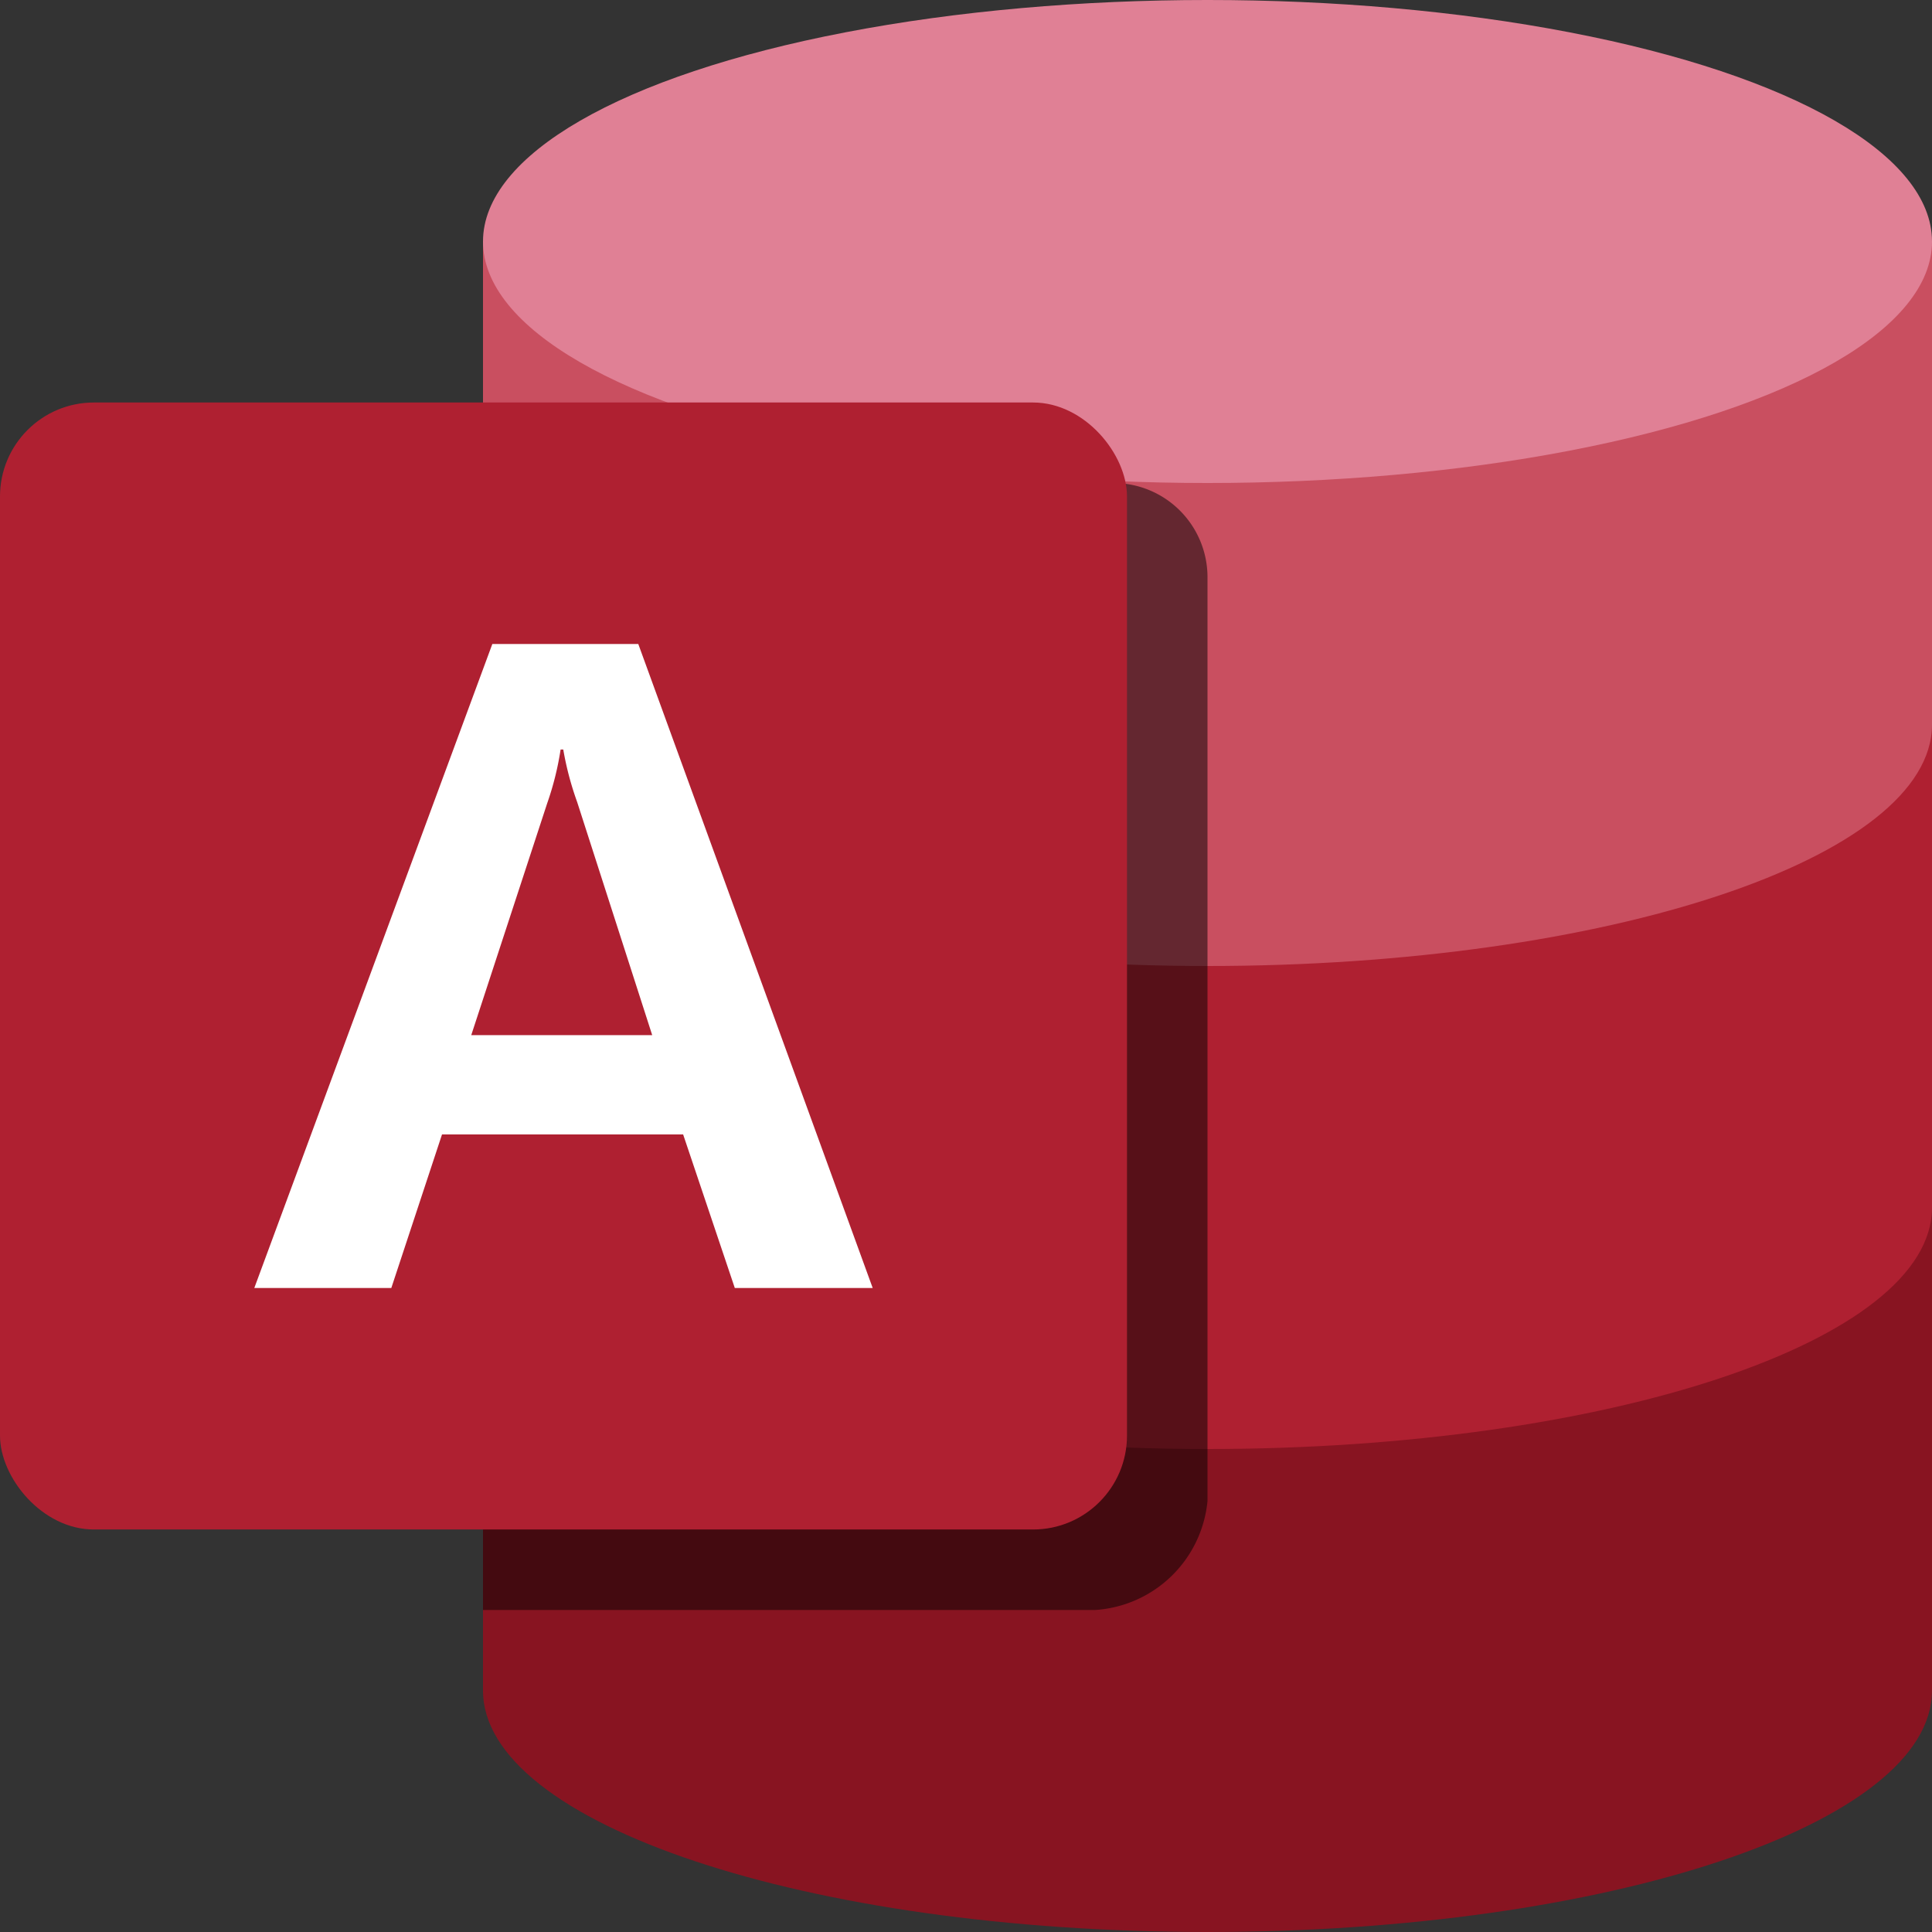
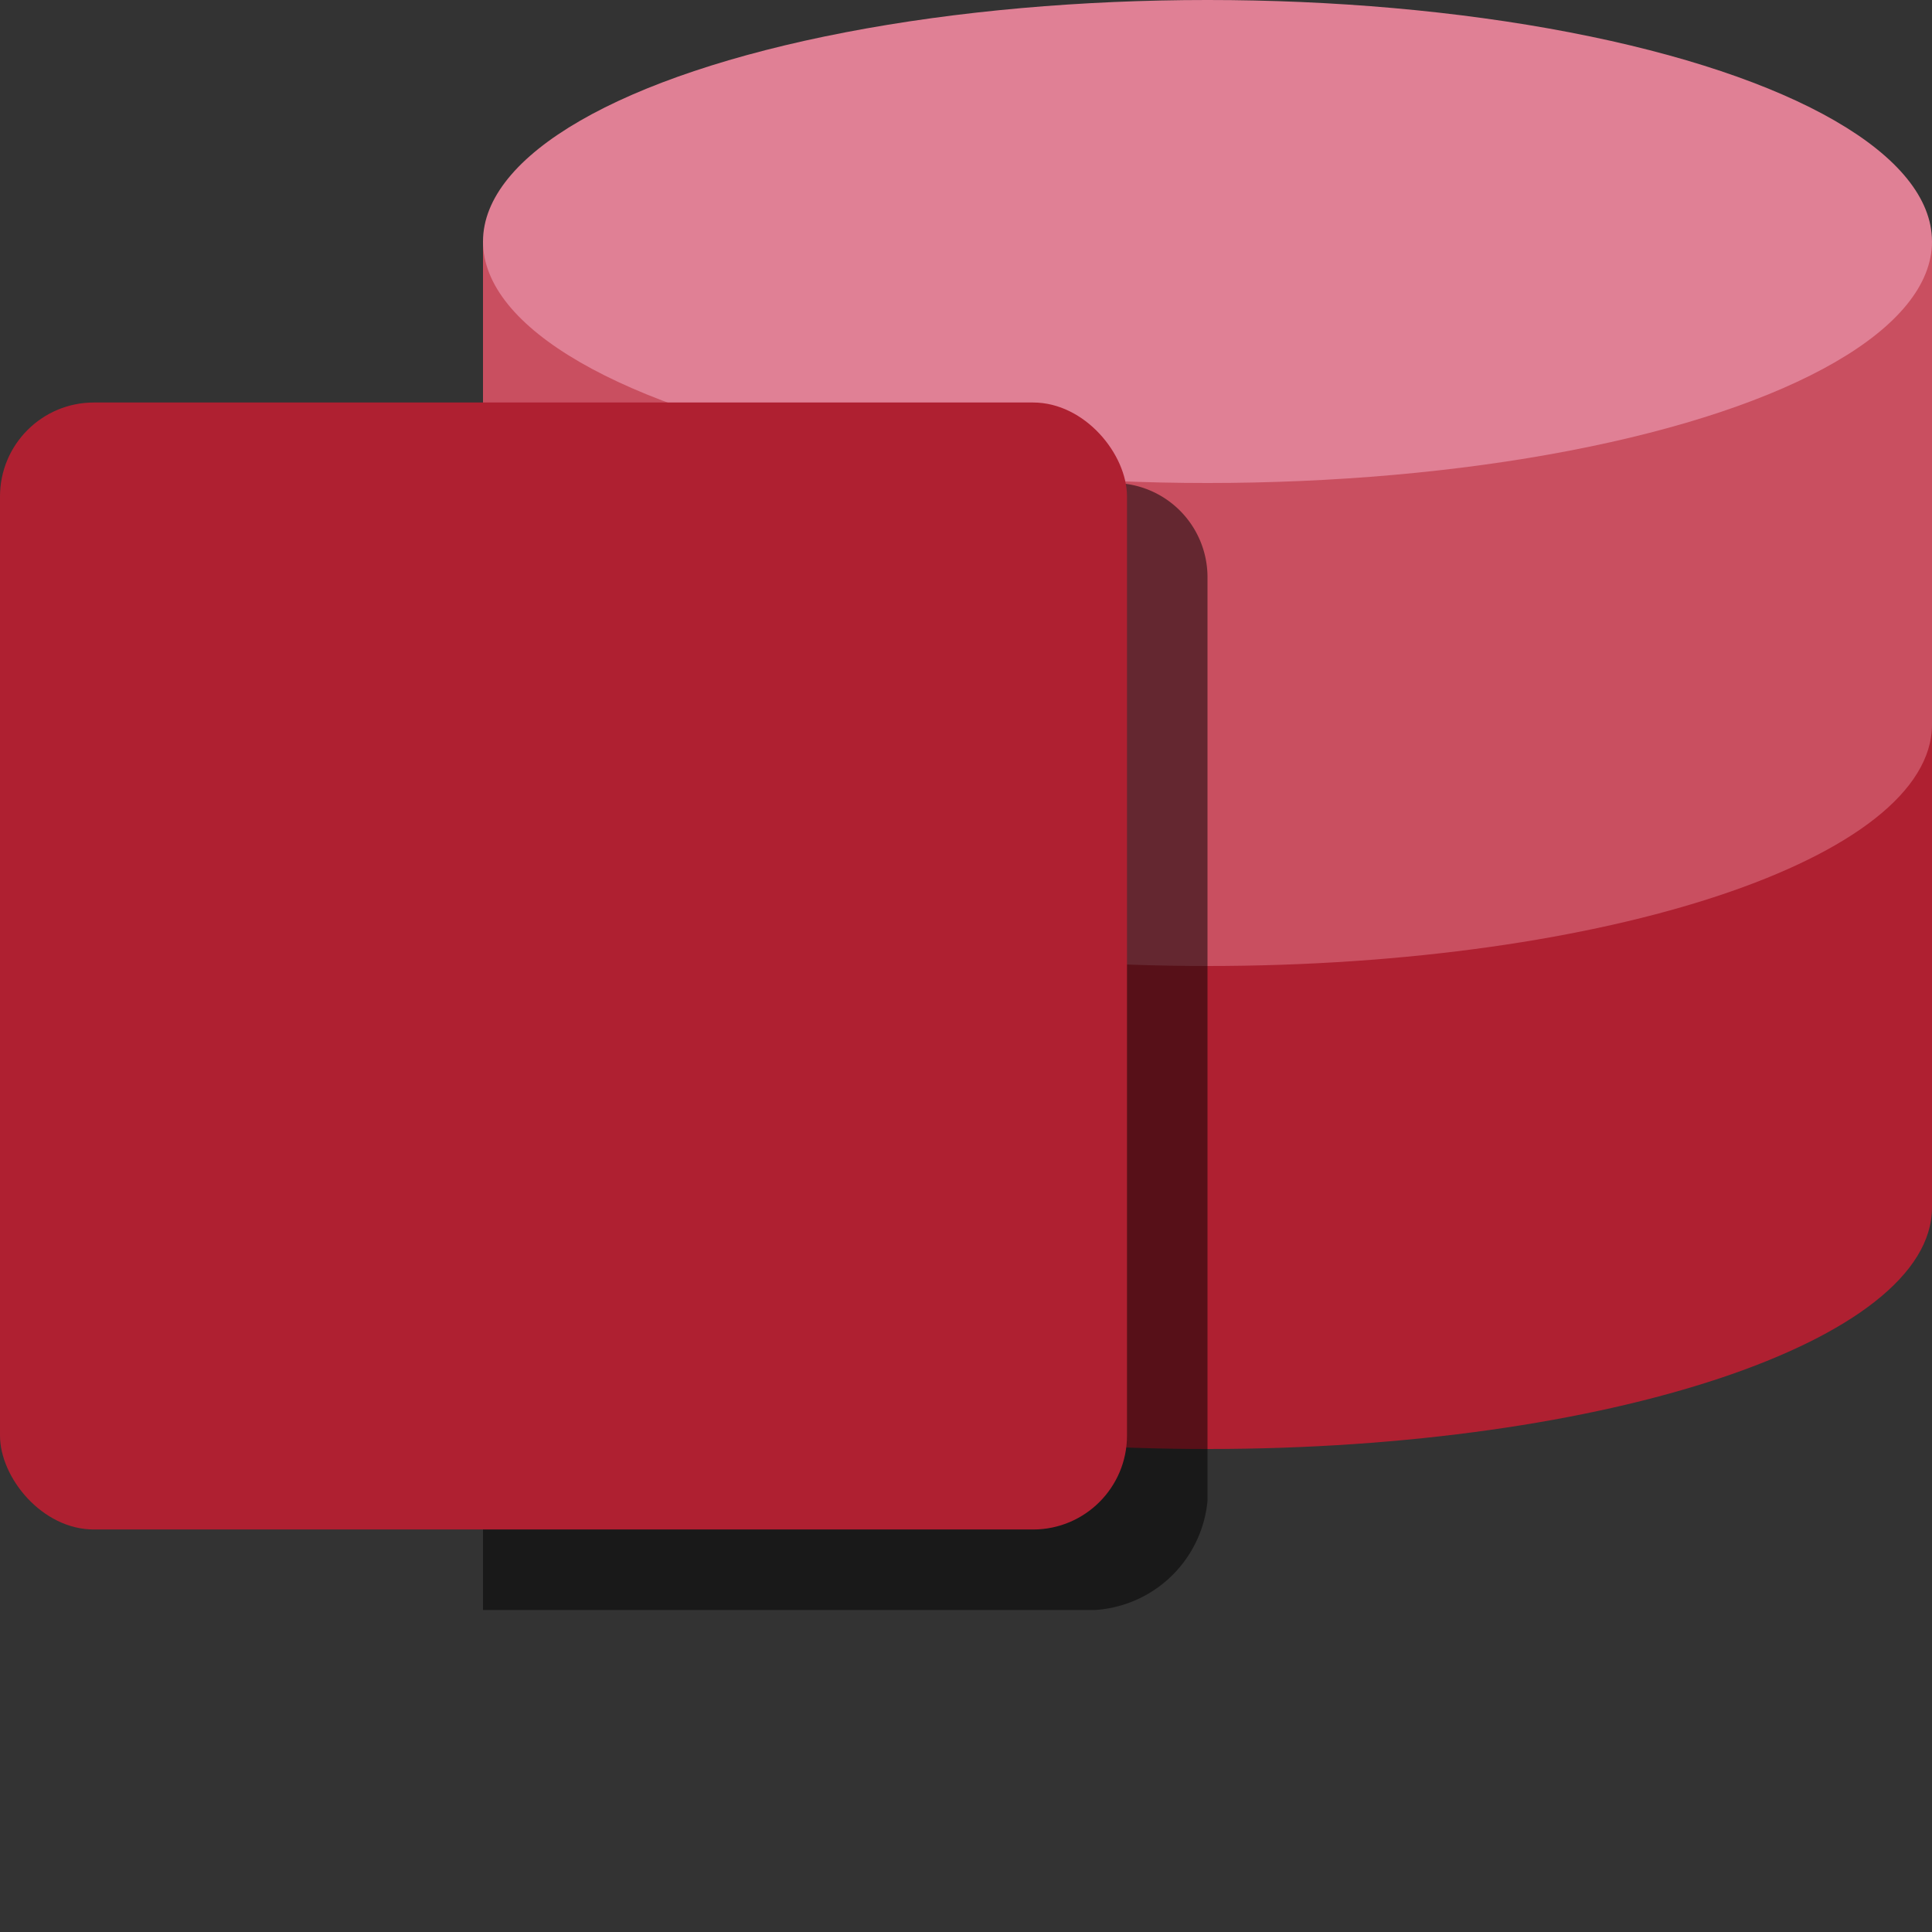
<svg xmlns="http://www.w3.org/2000/svg" viewBox="0 0 24 24">
  <rect x="0" y="0" width="24" height="24" fill="#333333" stroke="none" />
  <title>Access_32x</title>
-   <path d="M6,15v6c0,1.657,4.03,3,9,3s9-1.343,9-3V15Z" fill="#881421" />
  <path d="M6,9v6c0,1.657,4.03,3,9,3s9-1.343,9-3V9Z" fill="#af2031" />
  <path d="M6,3V9c0,1.657,4.03,3,9,3s9-1.343,9-3V3Z" fill="#c94f60" />
  <ellipse cx="15" cy="3" rx="9" ry="3" fill="#e08095" />
-   <rect x="-0" width="24" height="24" fill="none" />
  <path d="M13.833,6H6V20h7.604a1.5,1.5,0,0,0,1.396-1.354V7.167A1.17,1.17,0,0,0,13.833,6Z" opacity="0.5" />
  <rect y="5" width="14" height="14" rx="1.167" fill="#af2031" />
-   <path d="M6.116,8H7.929L10.841,16H9.128l-.642-1.908H5.491L4.861,16H3.159Zm1.986,4.859-.932-2.895A3.846,3.846,0,0,1,6.997,9.311H6.964a3.701,3.701,0,0,1-.167.669l-.943,2.879Z" fill="#fff" />
</svg>